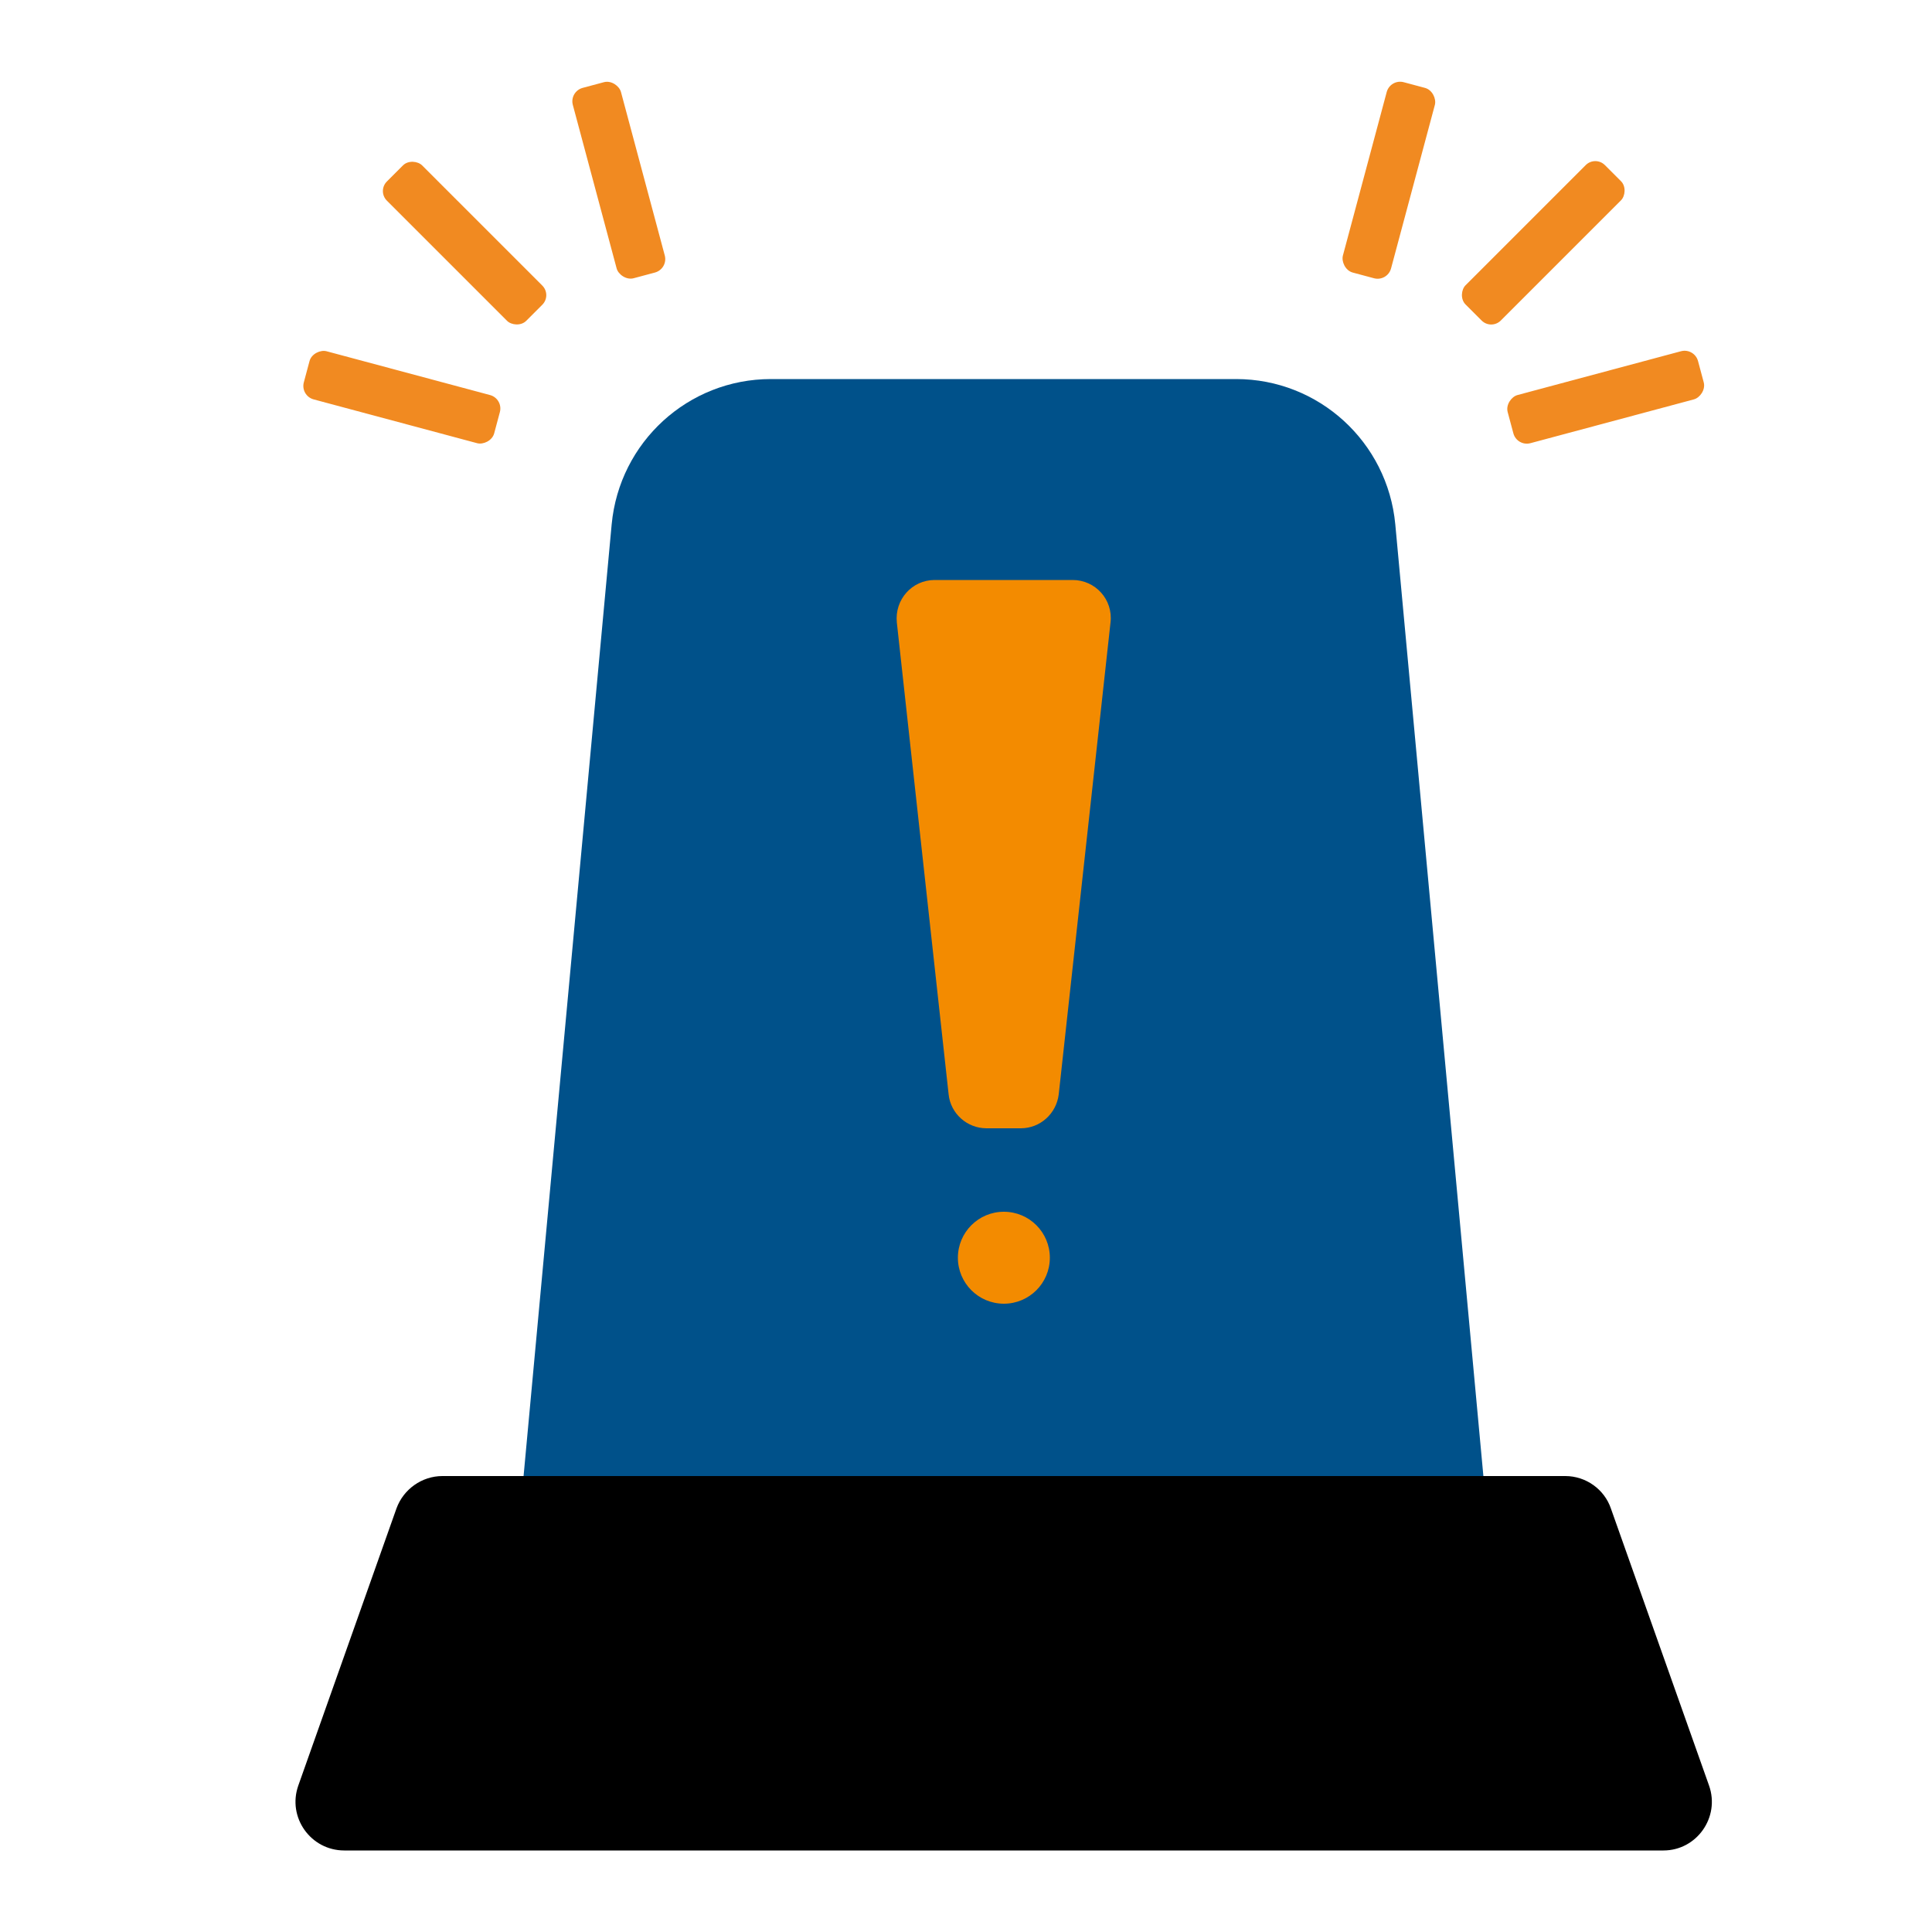
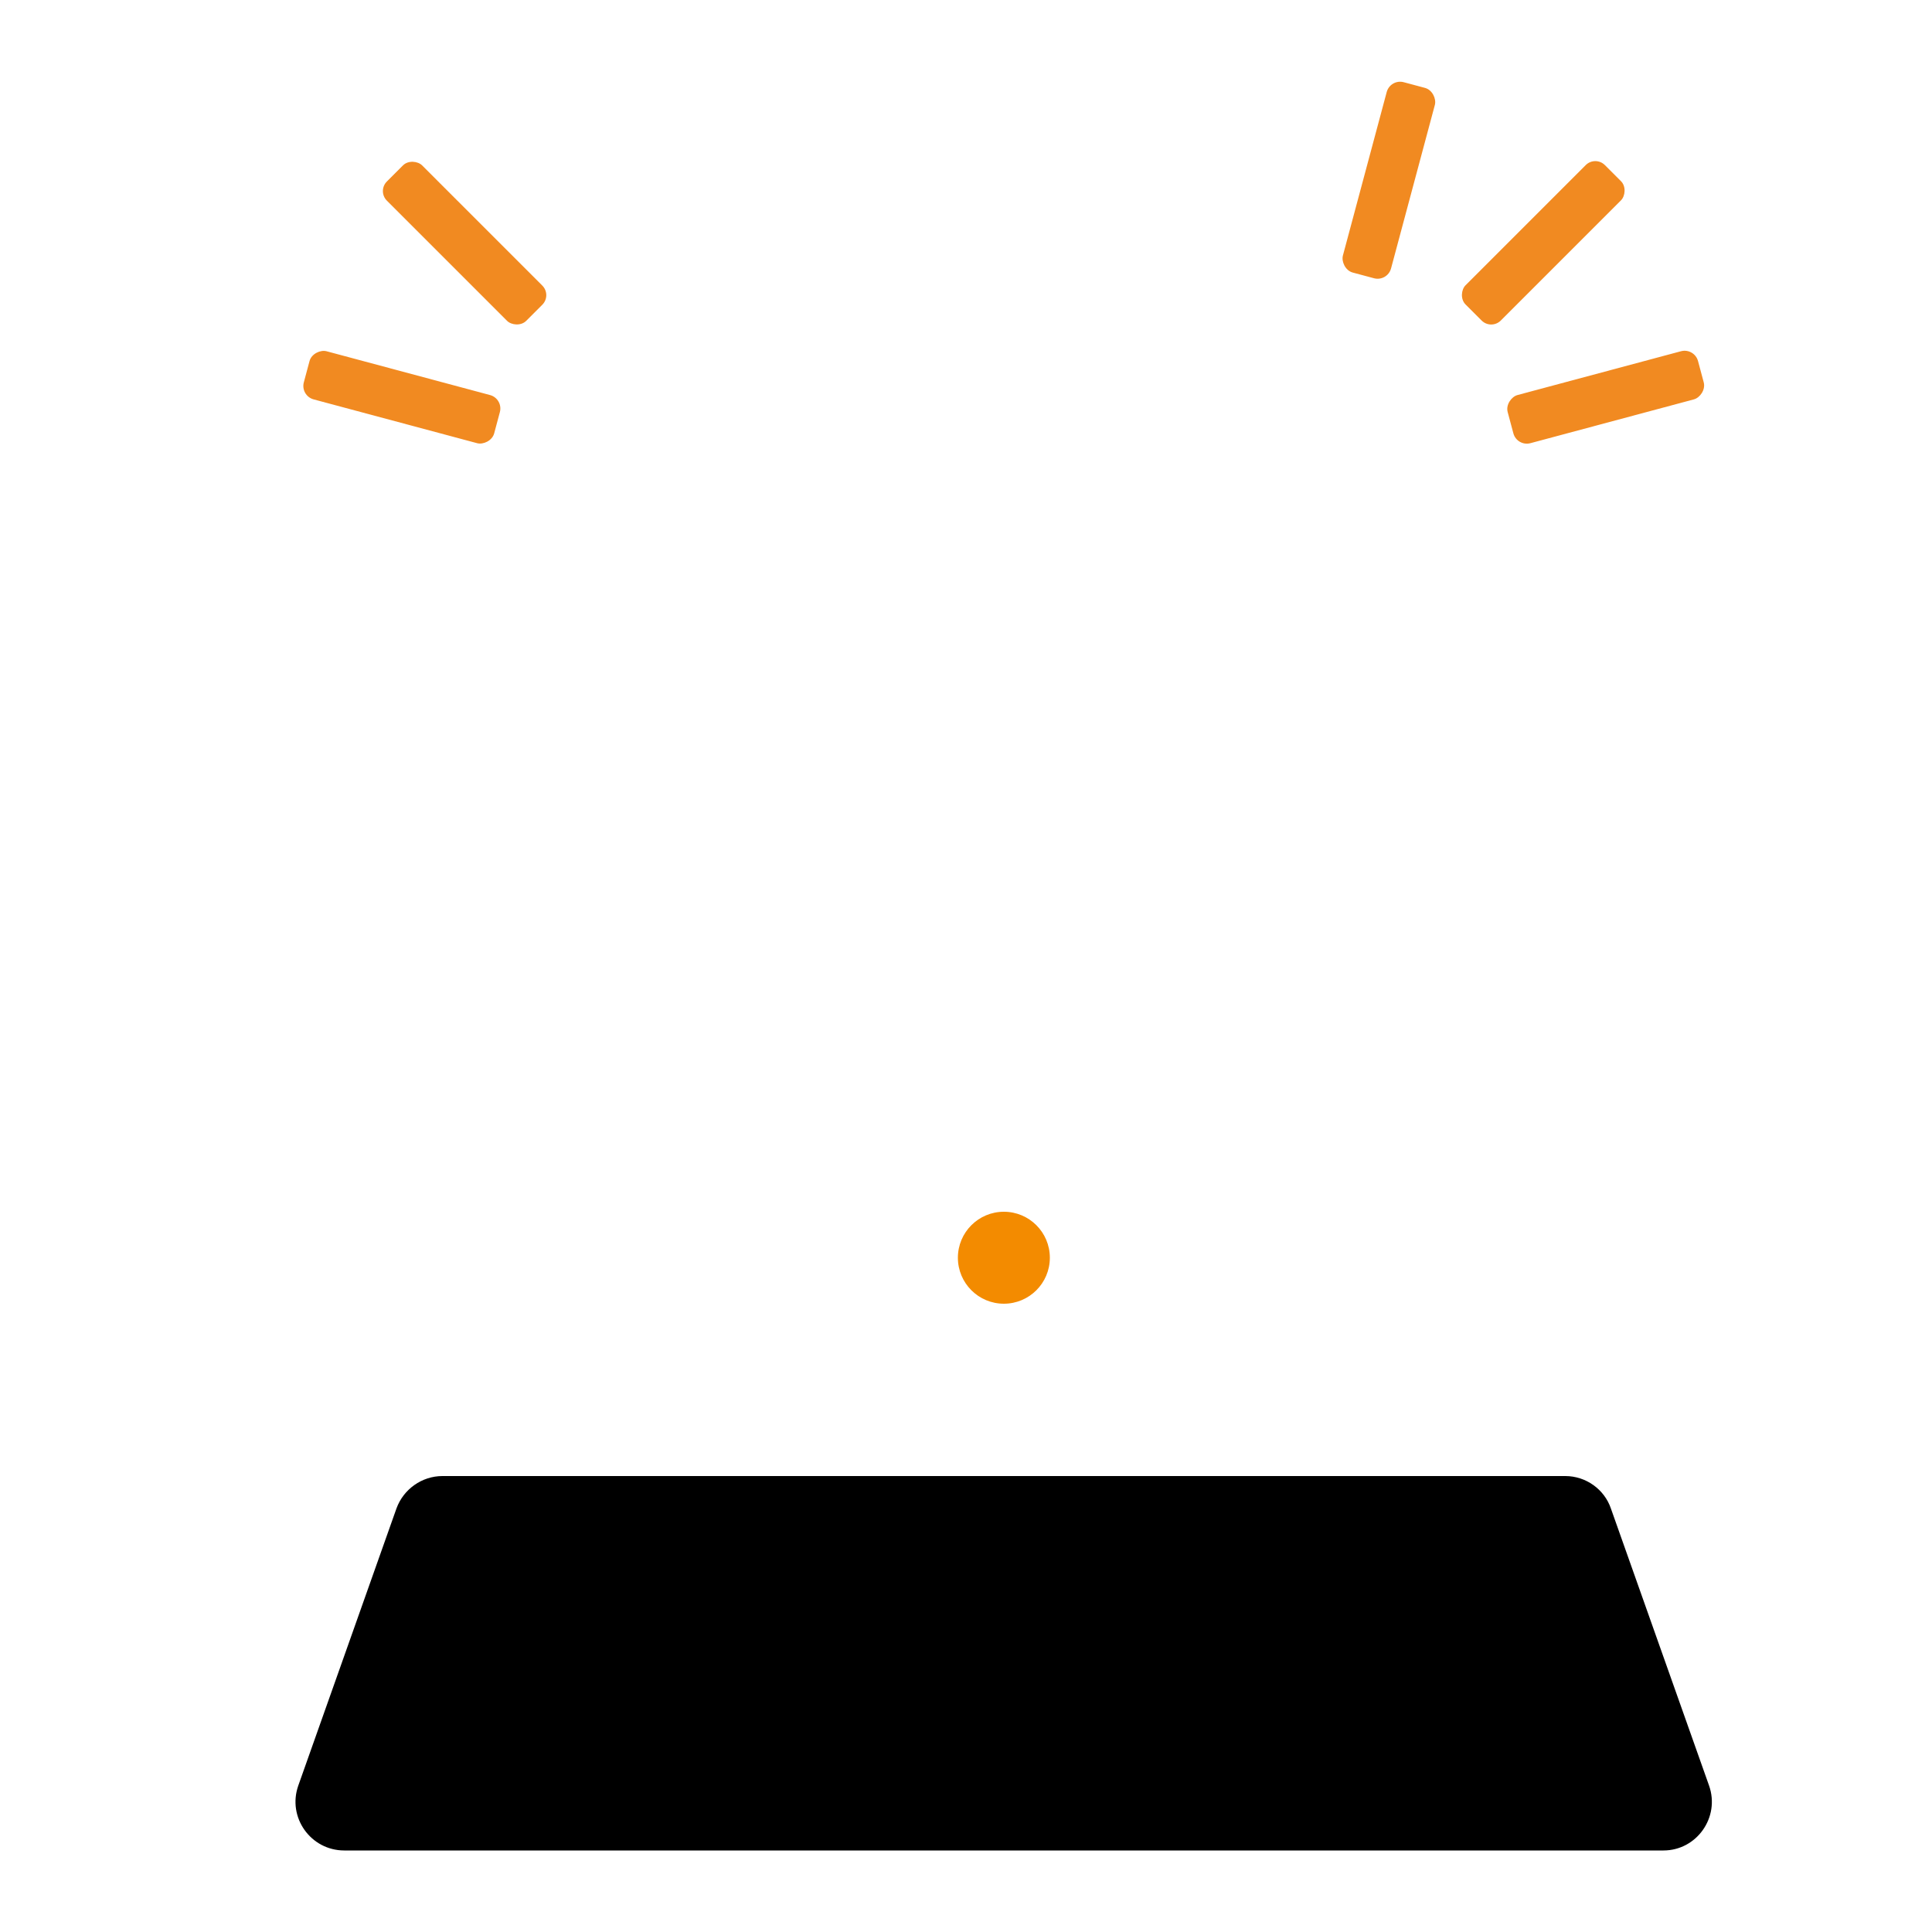
<svg xmlns="http://www.w3.org/2000/svg" version="1.1" viewBox="0 0 500 500">
  <defs>
    <style> .cls-1 { fill: #f38b00; } .cls-2 { fill: #00518a; } .cls-3 { fill: #f18a21; } </style>
  </defs>
  <g>
    <g id="Layer_1">
      <g>
        <g>
          <g>
-             <rect class="cls-3" x="153.7" y="21.1" width="12.9" height="51" rx="3.6" ry="3.6" transform="translate(326.9 50.2) rotate(165)" />
            <rect class="cls-3" x="97.5" y="77.3" width="12.9" height="51" rx="3.6" ry="3.6" transform="translate(230.2 29) rotate(105)" />
          </g>
          <rect class="cls-3" x="113.7" y="37.4" width="12.9" height="51" rx="3.5" ry="3.5" transform="translate(-9.2 103.4) rotate(-45)" />
        </g>
        <g>
          <g>
            <rect class="cls-3" x="353" y="21.1" width="12.9" height="51" rx="3.6" ry="3.6" transform="translate(24.3 -91.4) rotate(15)" />
            <rect class="cls-3" x="409.1" y="77.3" width="12.9" height="51" rx="3.6" ry="3.6" transform="translate(407.3 -325.2) rotate(75)" />
          </g>
          <rect class="cls-3" x="392.9" y="37.4" width="12.9" height="51" rx="3.5" ry="3.5" transform="translate(637.3 389.7) rotate(-135)" />
        </g>
        <path d="M430.4,478.9H89.1c-8.7,0-14.8-8.6-11.9-16.8l25.4-71.7c1.8-5,6.6-8.4,11.9-8.4h290.6c5.3,0,10.1,3.4,11.8,8.4l25.4,71.7c2.9,8.2-3.2,16.8-11.8,16.8Z" />
-         <path class="cls-2" d="M384,382h-248.5l22.8-246.3c2-21.3,19.8-37.6,41.2-37.6h120.4c21.4,0,39.2,16.3,41.2,37.6l22.8,246.3Z" />
        <g>
-           <path class="cls-1" d="M264.2,292h-8.9c-5,0-9.3-3.8-9.8-8.8l-13.4-122.1c-.6-5.9,3.9-11,9.8-11h35.7c5.9,0,10.5,5.1,9.8,11l-13.4,122.1c-.6,5-4.8,8.8-9.8,8.8Z" />
          <circle class="cls-1" cx="259.8" cy="325.5" r="11.9" />
        </g>
      </g>
    </g>
  </g>
</svg>